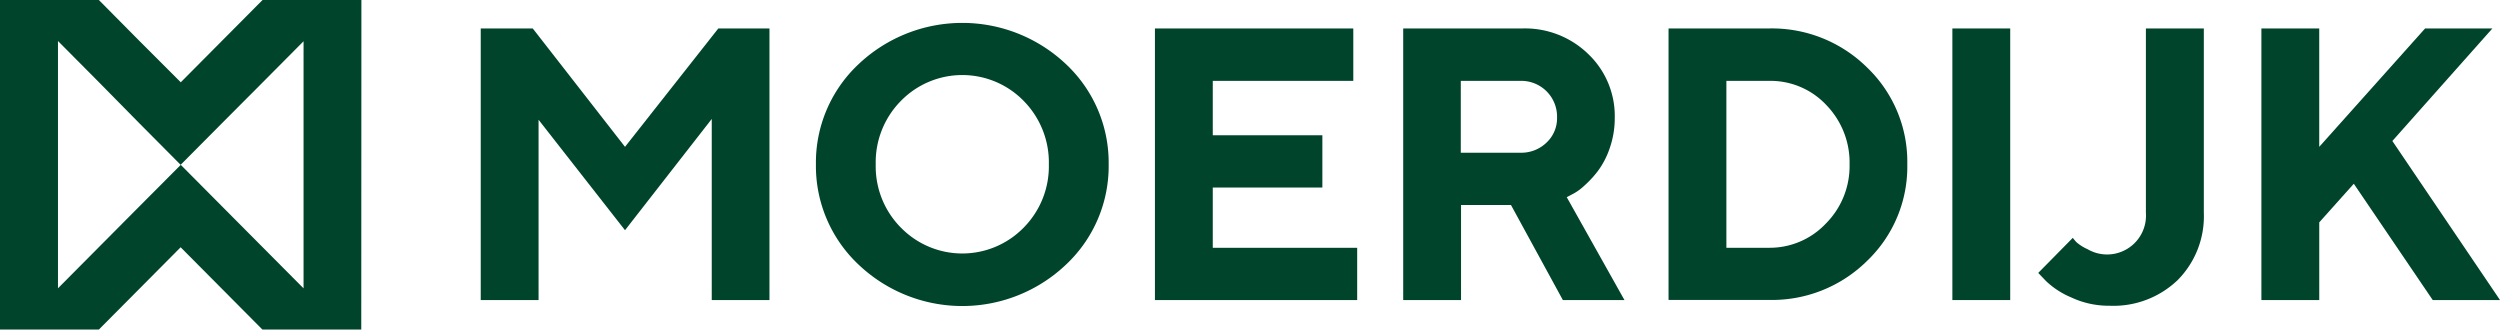
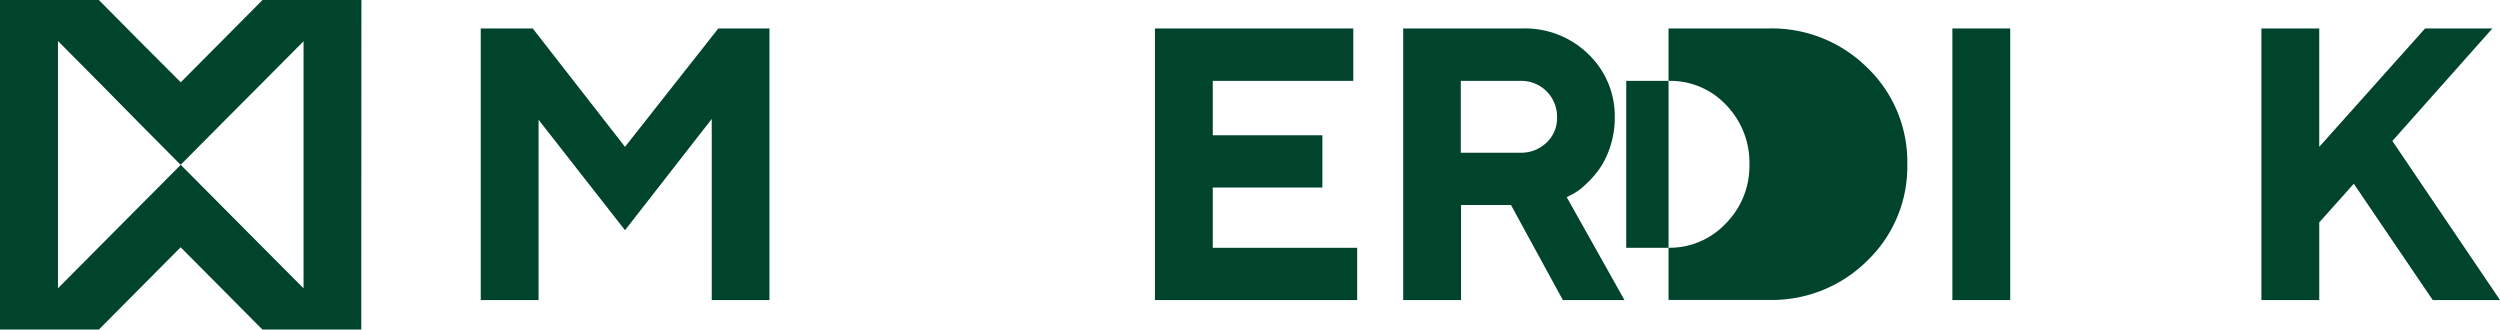
<svg xmlns="http://www.w3.org/2000/svg" viewBox="0 0 259 34.142">
  <g fill="#00442b">
    <path d="M37.441 0H27.2l-8.473 8.525-4.249-4.249L10.242 0H0v34.142h10.242l8.472-8.525 8.472 8.525h10.241L37.441 0ZM22.963 21.341l-4.236-4.263-4.249 4.263-8.472 8.525V4.236h.013l-.013.013 4.236 4.263 4.236 4.3 4.236 4.263 4.236-4.263 4.263-4.276 4.236-4.263v25.6Z" data-name="Path 1" />
    <path d="M74.416 2.949h5.3v28.137h-5.979V12.323l-8.986 11.526-8.955-11.441v18.678h-5.992V2.949h5.389l9.558 12.265Z" data-name="Path 2" />
-     <path d="M88.929 6.667a15.639 15.639 0 0 1 21.529 0 13.992 13.992 0 0 1 4.4 10.357 13.992 13.992 0 0 1-4.4 10.371 15.6 15.6 0 0 1-21.529 0 14.021 14.021 0 0 1-4.4-10.371 13.97 13.97 0 0 1 4.4-10.357Zm4.41 16.92a8.887 8.887 0 0 0 12.708 0 9.028 9.028 0 0 0 2.614-6.563 9.081 9.081 0 0 0-2.614-6.576 8.887 8.887 0 0 0-12.708 0 9.037 9.037 0 0 0-2.614 6.576 9.006 9.006 0 0 0 2.611 6.563Z" data-name="Path 3" />
    <path d="M140.604 25.669v5.417h-20.953V2.949h20.55v5.43h-14.558v5.633h11.354v5.417h-11.354v6.24Z" data-name="Path 4" />
    <path d="M145.345 2.949h12.36a9.383 9.383 0 0 1 6.863 2.675 8.864 8.864 0 0 1 2.721 6.565 9.414 9.414 0 0 1-.523 3.161 8.494 8.494 0 0 1-1.233 2.377 10.788 10.788 0 0 1-1.448 1.553 5.222 5.222 0 0 1-1.26.878l-.51.27 5.979 10.658h-6.381l-5.375-9.847h-5.174v9.847h-5.992V2.949Zm14.88 6.511a3.7 3.7 0 0 0-2.721-1.081h-6.166v7.443h6.166a3.759 3.759 0 0 0 2.721-1.054 3.443 3.443 0 0 0 1.086-2.58 3.711 3.711 0 0 0-1.086-2.728Z" data-name="Path 5" />
-     <path d="M183.238 2.949a14.018 14.018 0 0 1 10.228 4.079 13.511 13.511 0 0 1 4.129 9.982 13.49 13.49 0 0 1-4.129 9.982 14 14 0 0 1-10.228 4.079h-10.376V2.949Zm-4.384 5.43v17.29h4.384a7.992 7.992 0 0 0 5.925-2.512 8.44 8.44 0 0 0 2.453-6.133 8.56 8.56 0 0 0-2.4-6.133 7.923 7.923 0 0 0-5.979-2.512Z" data-name="Path 6" />
+     <path d="M183.238 2.949a14.018 14.018 0 0 1 10.228 4.079 13.511 13.511 0 0 1 4.129 9.982 13.49 13.49 0 0 1-4.129 9.982 14 14 0 0 1-10.228 4.079h-10.376V2.949m-4.384 5.43v17.29h4.384a7.992 7.992 0 0 0 5.925-2.512 8.44 8.44 0 0 0 2.453-6.133 8.56 8.56 0 0 0-2.4-6.133 7.923 7.923 0 0 0-5.979-2.512Z" data-name="Path 6" />
    <path d="M202.266 2.949h5.992v28.137h-5.992Z" data-name="Path 7" />
-     <path d="M228.316 2.949v19.083a9.388 9.388 0 0 1-2.694 6.969 9.612 9.612 0 0 1-7.078 2.674 9.164 9.164 0 0 1-3.968-.864 8.59 8.59 0 0 1-2.614-1.7l-.8-.837 3.579-3.633a5.66 5.66 0 0 0 .375.446 4.526 4.526 0 0 0 1.153.729 4.029 4.029 0 0 0 6.046-3.782V2.949Z" data-name="Path 8" />
    <path d="m240.273 15.214 10.966-12.265h6.971l-10.362 11.657 11.153 16.479h-6.97l-8.177-12.049-3.579 4v8.051h-5.994V2.949h5.992Z" data-name="Path 9" />
  </g>
</svg>